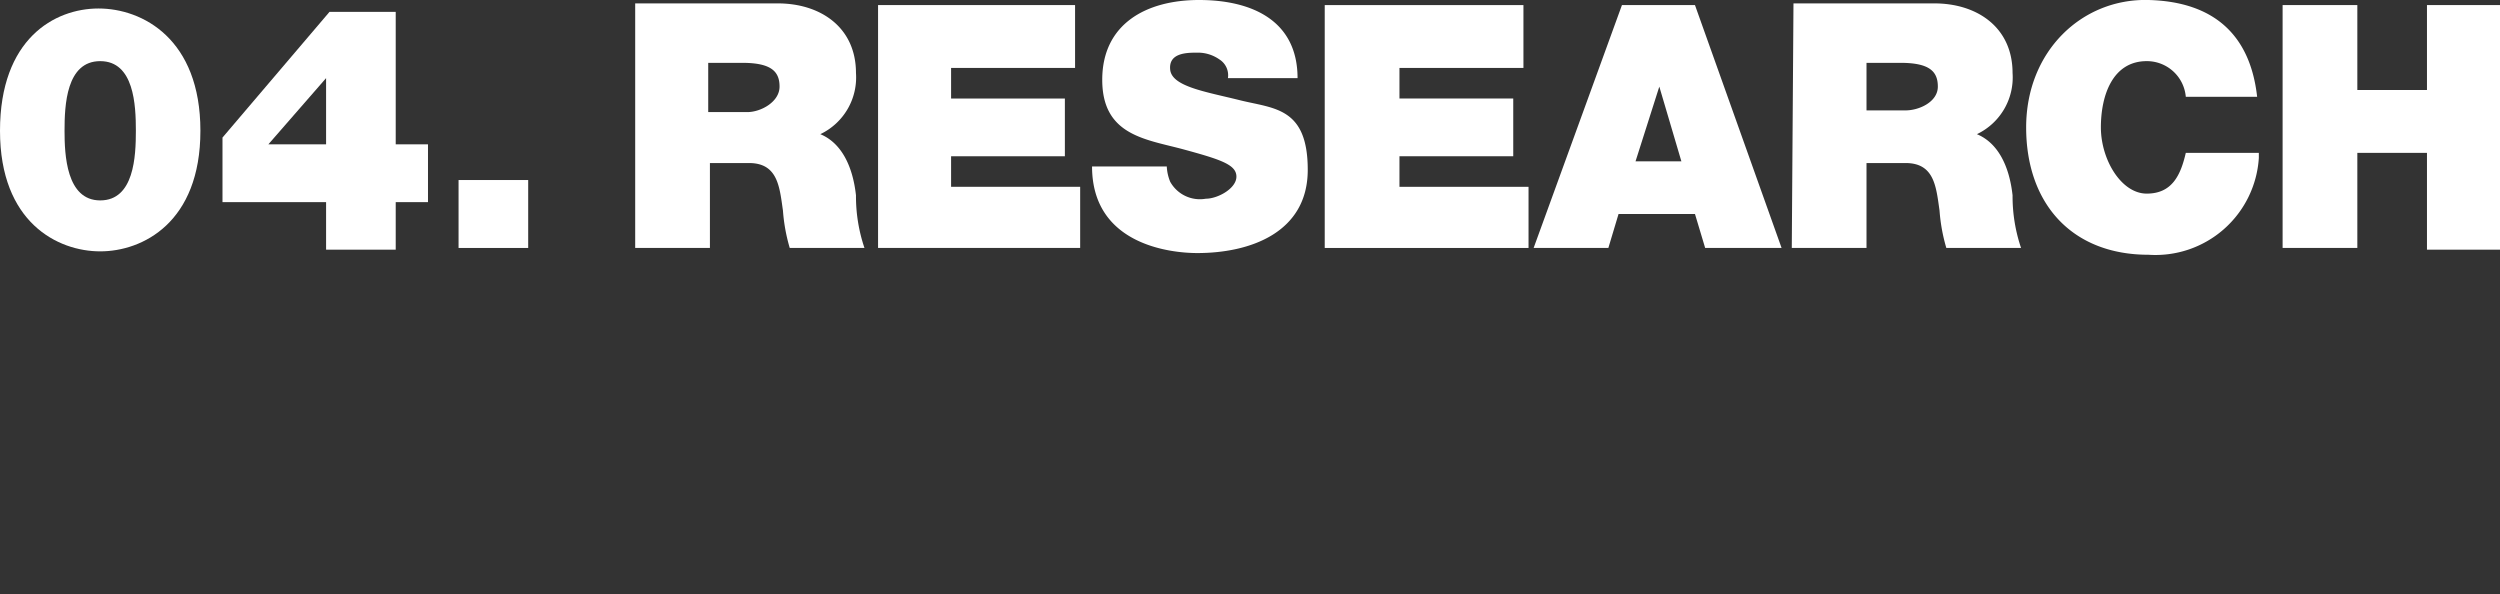
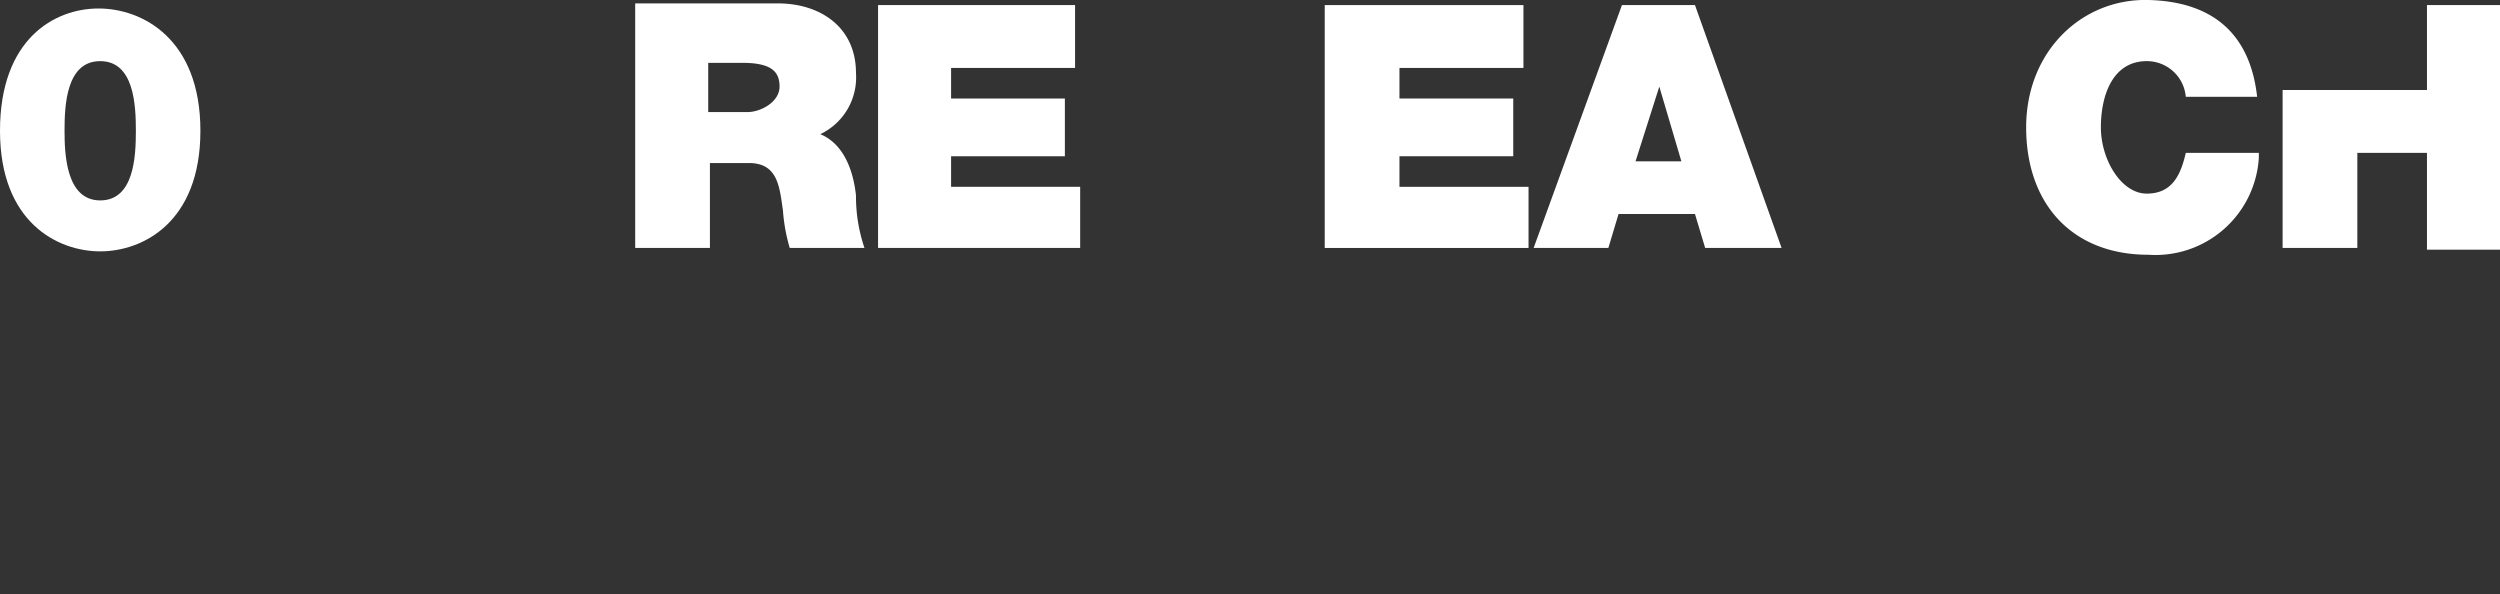
<svg xmlns="http://www.w3.org/2000/svg" id="レイヤー_1" data-name="レイヤー 1" viewBox="0 0 147.2 35">
  <rect x="0" y="0" width="147.2" height="35" fill="#333333" stroke="none" />
  <defs>
    <style>.cls-1{fill:#fff;}</style>
  </defs>
  <title>footer_ttl_04_pc</title>
  <path class="cls-1" d="M37.4,14.6h4.4v-5h2.3c1.7,0,1.8,1.4,2,2.8a10.4,10.4,0,0,0,.4,2.2h4.4a9.5,9.5,0,0,1-.5-3.1c-.2-1.8-.9-3.1-2.1-3.6a3.7,3.7,0,0,0,2.1-3.6c0-2.7-2.1-4.1-4.6-4.1H37.4ZM41.7,3.7h2c1.7,0,2.2.5,2.2,1.4S44.8,6.6,44,6.6H41.7Z" />
  <path class="cls-1" d="M51.7,14.6H63.6V11H56V9.2h6.7V5.8H56V4h7.3V.3H51.7Z" />
-   <path class="cls-1" d="M64.3,9.8c0,4.6,4.6,5.1,6.2,5.1,3.1,0,6.5-1.2,6.5-4.9s-2-3.6-4-4.1-4-.8-4.1-1.8,1-1,1.6-1a2.2,2.2,0,0,1,1.3.4,1.1,1.1,0,0,1,.5,1.1h4.1c0-3.4-2.7-4.6-5.8-4.6s-5.7,1.4-5.7,4.7,2.6,3.5,4.8,4.1,3.1.9,3.1,1.6-1.1,1.3-1.8,1.3a2,2,0,0,1-2.1-1,2.7,2.7,0,0,1-.2-.9Z" />
  <path class="cls-1" d="M78,14.6H90V11H82.4V9.2h6.7V5.8H82.4V4h7.3V.3H78Z" />
  <path class="cls-1" d="M96.3,9.5l1.4-4.4h0L99,9.5Zm-6,5.1h4.4l.6-2h4.5l.6,2h4.5L99.8.3H95.5Z" />
-   <path class="cls-1" d="M105.5,14.6h4.4v-5h2.3c1.7,0,1.8,1.4,2,2.8a10.4,10.4,0,0,0,.4,2.2H119a9.5,9.5,0,0,1-.5-3.1c-.2-1.8-.9-3.1-2.1-3.6a3.7,3.7,0,0,0,2.1-3.6c0-2.7-2.1-4.1-4.6-4.1h-8.3Zm4.4-10.9h2c1.7,0,2.2.5,2.2,1.4s-1.1,1.4-1.9,1.4h-2.3Z" />
  <path class="cls-1" d="M132.9,5.7c-.4-3.6-2.5-5.6-6.4-5.7s-7.2,3-7.2,7.5S122,15,126.5,15A6.1,6.1,0,0,0,133,9.3V9h-4.3c-.3,1.3-.8,2.4-2.3,2.4s-2.7-2-2.7-3.9.7-3.9,2.7-3.9a2.3,2.3,0,0,1,2.3,2.1Z" />
-   <path class="cls-1" d="M134.4,14.6h4.4V9h4.1v5.7h4.4V.3h-4.4v5h-4.1V.3h-4.4Z" />
+   <path class="cls-1" d="M134.4,14.6h4.4V9h4.1v5.7h4.4V.3h-4.4v5h-4.1h-4.4Z" />
  <path class="cls-1" d="M3.8,7.7c0-1.5.1-4.1,2.1-4.1S8,6.2,8,7.7s-.1,4.1-2.1,4.1S3.8,9.1,3.8,7.7ZM0,7.7c0,5.4,3.4,7.1,5.9,7.1s5.9-1.7,5.9-7.1S8.4.5,5.8.5,0,2.3,0,7.7Z" />
-   <path class="cls-1" d="M19.2,4.6V8.5H15.8Zm0,10.1h4.1V11.9h1.9V8.5H23.3V.7H19.4L13.1,8.1v3.8h6.1Z" />
-   <path class="cls-1" d="M27,14.6h4.1v-4H27Z" />
</svg>